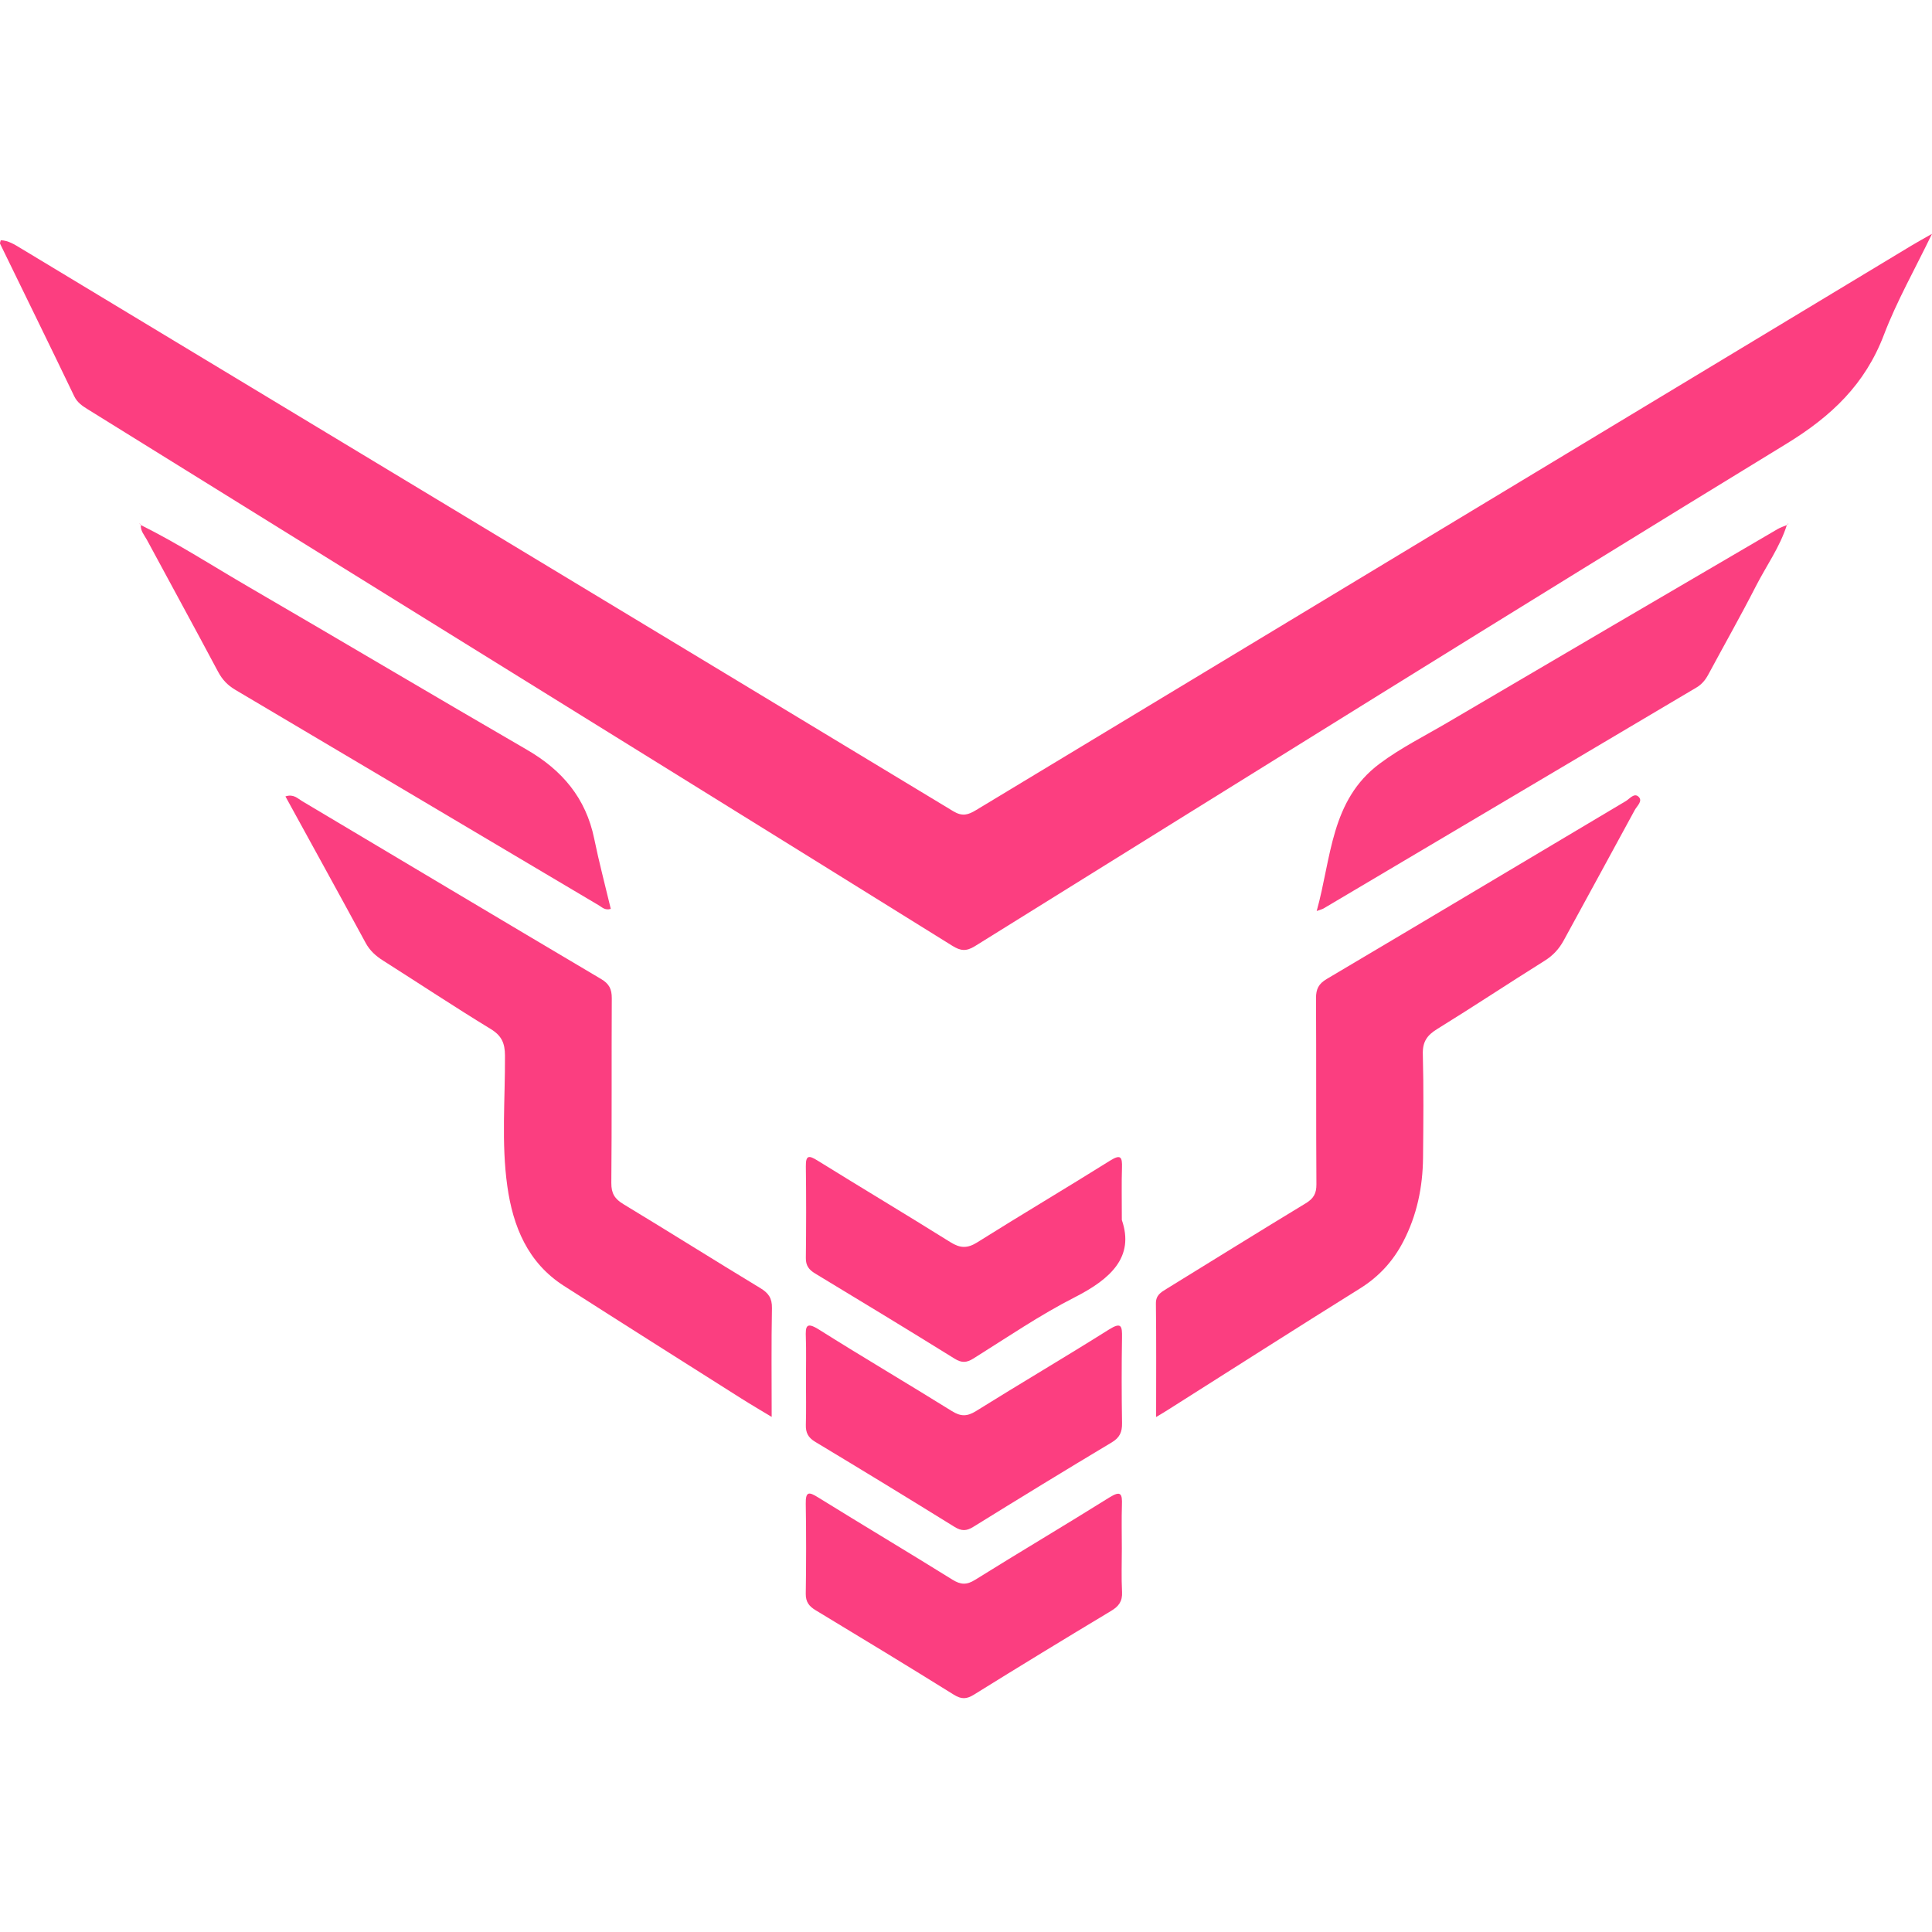
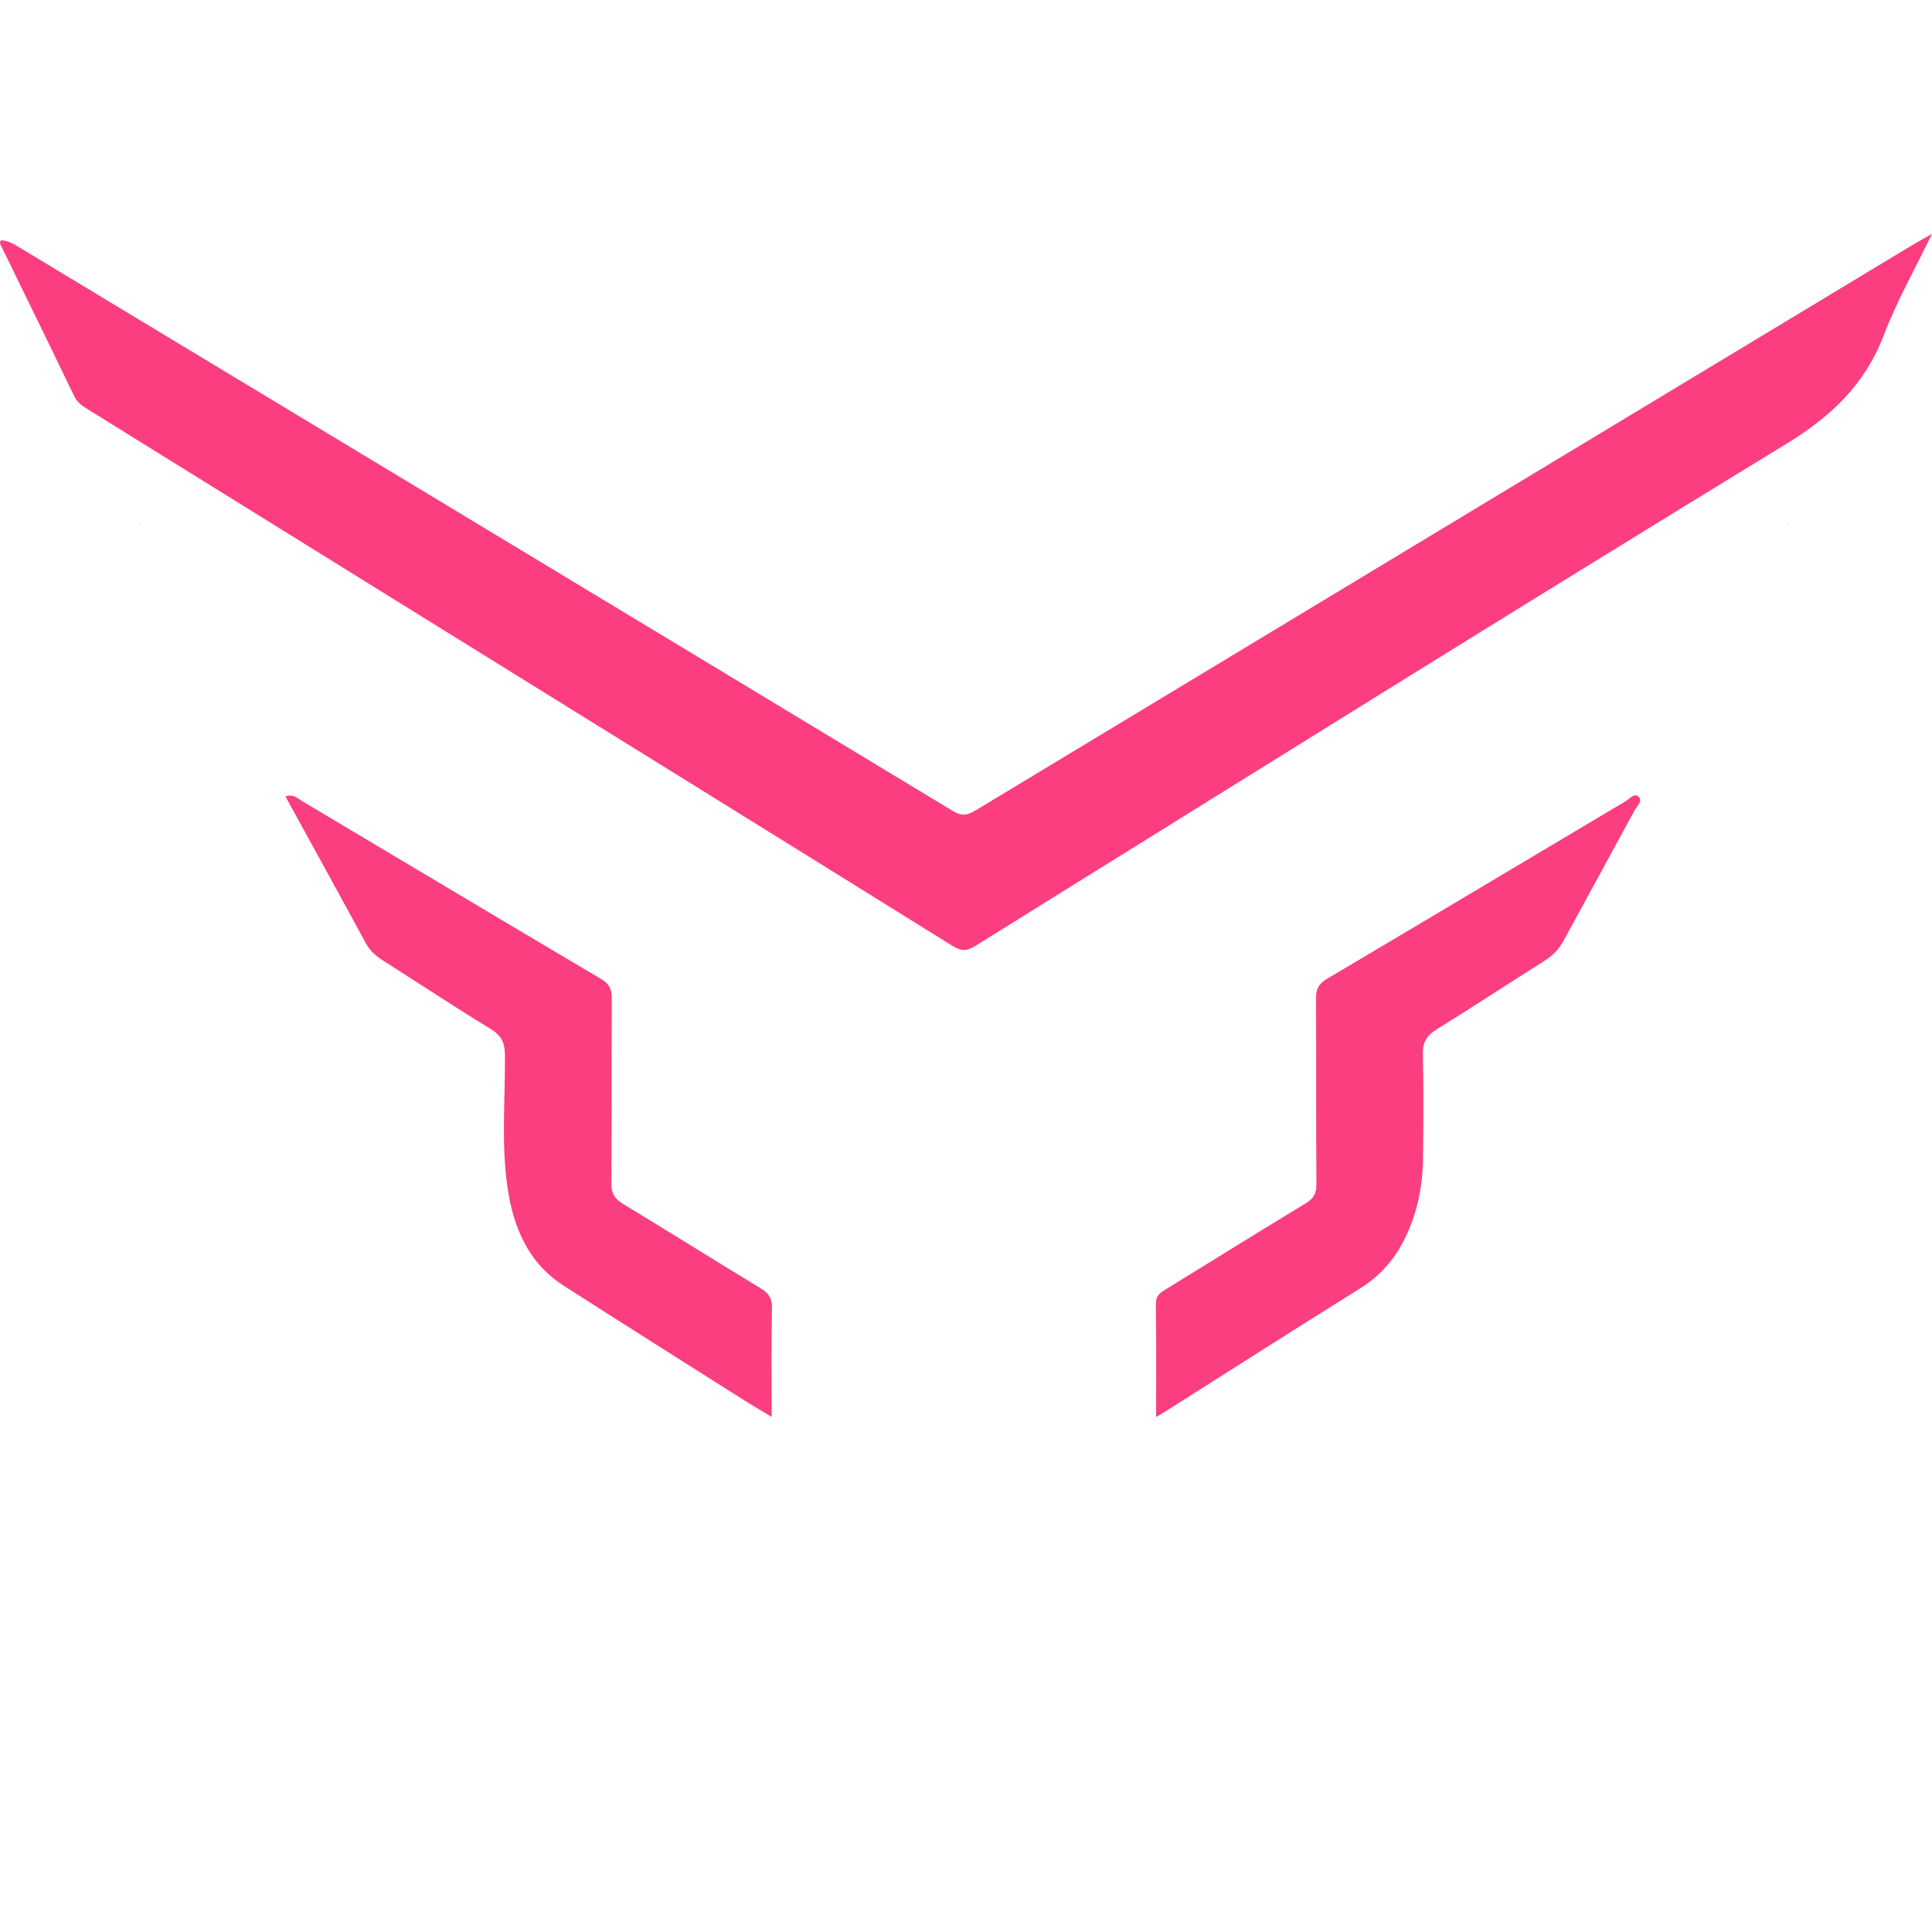
<svg xmlns="http://www.w3.org/2000/svg" version="1.1" id="Camada_1" x="0px" y="0px" width="64px" height="64px" viewBox="0 0 64 64" style="enable-background:new 0 0 64 64;" xml:space="preserve">
  <g>
    <g>
      <path style="fill:#FC3E80;" d="M0.025,7.958c0.252,0.01,0.455,0.14,0.661,0.265c10.299,6.214,20.599,12.426,30.892,18.65    c0.302,0.182,0.493,0.121,0.753-0.036c10.324-6.236,20.652-12.466,30.98-18.696C63.506,8.023,63.705,7.914,64,7.746    c-0.567,1.175-1.167,2.228-1.593,3.346c-0.625,1.64-1.736,2.696-3.231,3.61c-8.992,5.494-17.93,11.076-26.879,16.64    c-0.292,0.181-0.476,0.159-0.751-0.012c-6.148-3.824-12.304-7.637-18.457-11.453c-3.393-2.104-6.786-4.21-10.178-6.316    c-0.182-0.113-0.349-0.222-0.453-0.437c-0.81-1.687-1.636-3.367-2.455-5.05C-0.008,8.051,0.013,8.013,0.025,7.958z" />
      <path style="fill:#FB3E80;" d="M9.455,26.382c0.267-0.088,0.4,0.065,0.551,0.155c3.302,1.966,6.601,3.937,9.908,5.895    c0.267,0.158,0.353,0.335,0.352,0.634c-0.011,2.04,0.004,4.08-0.015,6.119c-0.003,0.348,0.112,0.53,0.4,0.704    c1.517,0.917,3.017,1.862,4.534,2.78c0.272,0.164,0.393,0.333,0.387,0.664c-0.023,1.175-0.009,2.351-0.009,3.604    c-0.37-0.224-0.693-0.412-1.009-0.612c-1.96-1.241-3.922-2.479-5.875-3.73c-1.2-0.769-1.687-1.971-1.874-3.305    c-0.201-1.433-0.069-2.881-0.077-4.323c-0.002-0.409-0.108-0.657-0.471-0.879c-1.202-0.733-2.376-1.512-3.565-2.266    c-0.243-0.154-0.44-0.329-0.581-0.59C11.235,29.617,10.347,28.009,9.455,26.382z" />
      <path style="fill:#FB3E80;" d="M38.298,46.941c0-1.307,0.009-2.534-0.007-3.76c-0.003-0.276,0.162-0.369,0.347-0.483    c1.538-0.946,3.071-1.901,4.616-2.837c0.259-0.157,0.356-0.324,0.354-0.629c-0.014-2.056-0.002-4.113-0.013-6.169    c-0.002-0.3,0.089-0.476,0.355-0.633c3.307-1.958,6.606-3.93,9.909-5.894c0.13-0.077,0.277-0.285,0.424-0.139    c0.143,0.142-0.056,0.301-0.128,0.434c-0.78,1.442-1.571,2.879-2.354,4.32c-0.154,0.283-0.354,0.501-0.633,0.675    c-1.193,0.747-2.368,1.526-3.566,2.266c-0.333,0.206-0.48,0.422-0.469,0.828c0.03,1.143,0.018,2.288,0.007,3.433    c-0.01,0.973-0.203,1.907-0.656,2.778c-0.336,0.646-0.803,1.158-1.429,1.549c-2.123,1.324-4.231,2.672-6.345,4.01    C38.601,46.761,38.488,46.826,38.298,46.941z" />
-       <path style="fill:#FB3F80;" d="M4.661,17.391c1.232,0.611,2.386,1.359,3.573,2.049c3.078,1.79,6.139,3.61,9.22,5.396    c1.169,0.677,1.955,1.603,2.23,2.947c0.158,0.774,0.362,1.539,0.549,2.325c-0.191,0.057-0.288-0.053-0.387-0.112    c-4.018-2.381-8.033-4.767-12.053-7.146c-0.253-0.15-0.429-0.335-0.568-0.596c-0.778-1.462-1.574-2.914-2.359-4.372    c-0.084-0.156-0.22-0.297-0.199-0.497L4.661,17.391z" />
-       <path style="fill:#FB3F80;" d="M59.194,17.385c-0.229,0.732-0.68,1.354-1.025,2.028c-0.505,0.987-1.053,1.953-1.578,2.93    c-0.097,0.18-0.215,0.326-0.394,0.432c-4.119,2.439-8.236,4.88-12.354,7.32c-0.041,0.024-0.09,0.034-0.226,0.084    c0.492-1.762,0.457-3.666,2.084-4.881c0.705-0.527,1.495-0.918,2.25-1.363c3.64-2.142,7.286-4.274,10.932-6.407    c0.098-0.058,0.211-0.092,0.316-0.137L59.194,17.385z" />
-       <path style="fill:#FB3E80;" d="M37.162,51.295c0,0.481-0.018,0.962,0.007,1.442c0.016,0.309-0.108,0.475-0.366,0.629    c-1.519,0.912-3.032,1.834-4.537,2.77c-0.246,0.153-0.416,0.16-0.666,0.005c-1.518-0.945-3.047-1.874-4.578-2.798    c-0.221-0.133-0.333-0.276-0.33-0.549c0.015-0.994,0.017-1.989,0-2.983c-0.007-0.413,0.108-0.395,0.41-0.207    c1.478,0.916,2.972,1.806,4.448,2.724c0.277,0.172,0.471,0.181,0.753,0.005c1.475-0.92,2.972-1.805,4.446-2.727    c0.384-0.24,0.429-0.119,0.416,0.248C37.15,50.333,37.162,50.815,37.162,51.295z" />
-       <path style="fill:#FC3E80;" d="M37.162,40.413c0.423,1.22-0.362,1.951-1.558,2.56c-1.162,0.592-2.248,1.335-3.357,2.029    c-0.229,0.143-0.39,0.151-0.624,0.006c-1.534-0.952-3.076-1.889-4.621-2.822c-0.205-0.124-0.31-0.26-0.307-0.512    c0.012-1.011,0.014-2.022,0-3.033c-0.005-0.381,0.101-0.373,0.387-0.196c1.463,0.908,2.942,1.791,4.402,2.704    c0.32,0.2,0.559,0.213,0.888,0.006c1.458-0.916,2.94-1.793,4.4-2.707c0.359-0.225,0.405-0.115,0.395,0.233    C37.151,39.178,37.162,39.676,37.162,40.413z" />
-       <path style="fill:#FC3E80;" d="M26.699,45.703c0-0.464,0.012-0.929-0.004-1.392c-0.013-0.371,0.004-0.537,0.433-0.268    c1.457,0.918,2.942,1.791,4.404,2.701c0.292,0.182,0.502,0.184,0.796,0.002c1.461-0.911,2.946-1.784,4.404-2.701    c0.418-0.263,0.442-0.118,0.436,0.264c-0.015,0.944-0.014,1.89,0.001,2.834c0.005,0.296-0.076,0.481-0.345,0.641    c-1.535,0.918-3.06,1.852-4.58,2.794c-0.23,0.143-0.392,0.145-0.624,0.002c-1.534-0.951-3.075-1.891-4.621-2.821    c-0.232-0.14-0.312-0.304-0.304-0.564C26.71,46.697,26.699,46.2,26.699,45.703z" />
      <path style="fill:#FB3F80;" d="M4.667,17.385c-0.018-0.012-0.036-0.024-0.053-0.036c0.01,0.001,0.023-0.001,0.028,0.004    c0.009,0.01,0.014,0.025,0.02,0.038C4.661,17.391,4.667,17.385,4.667,17.385z" />
      <path style="fill:#FB3F80;" d="M59.199,17.392c0.006-0.013,0.011-0.028,0.02-0.038c0.005-0.005,0.018-0.003,0.028-0.004    c-0.018,0.012-0.036,0.024-0.053,0.036C59.194,17.385,59.199,17.392,59.199,17.392z" />
    </g>
  </g>
</svg>